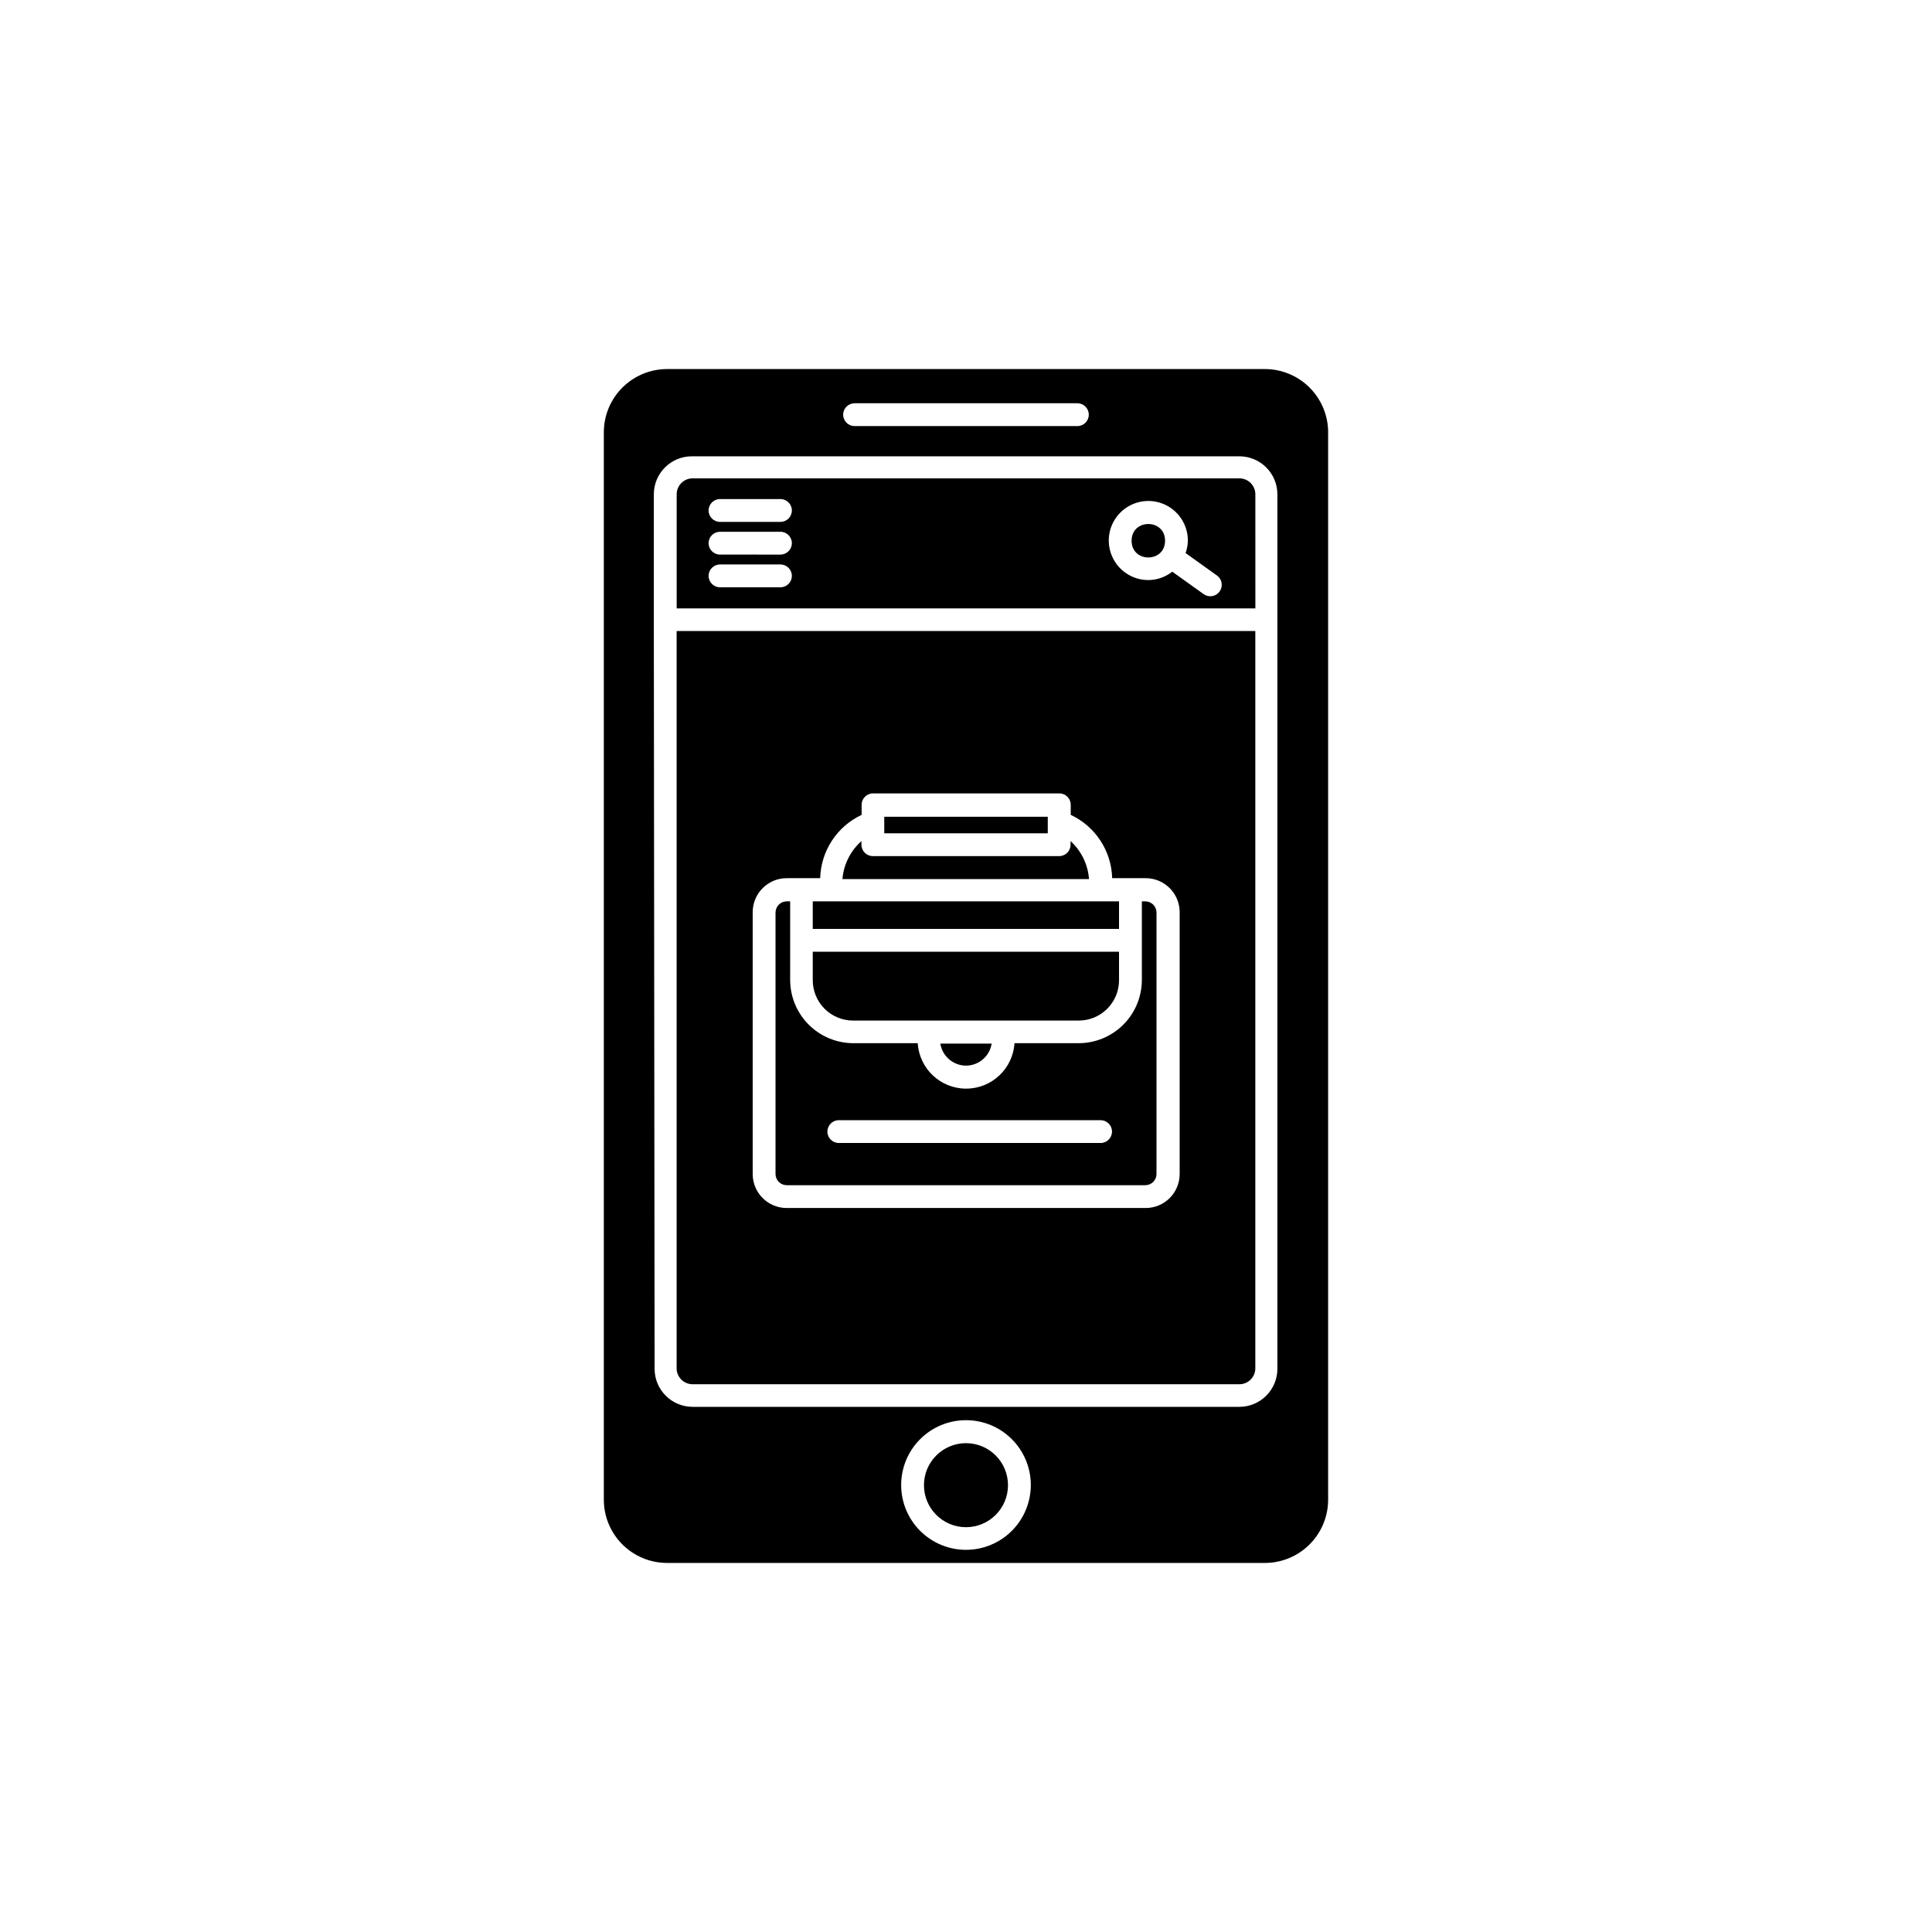
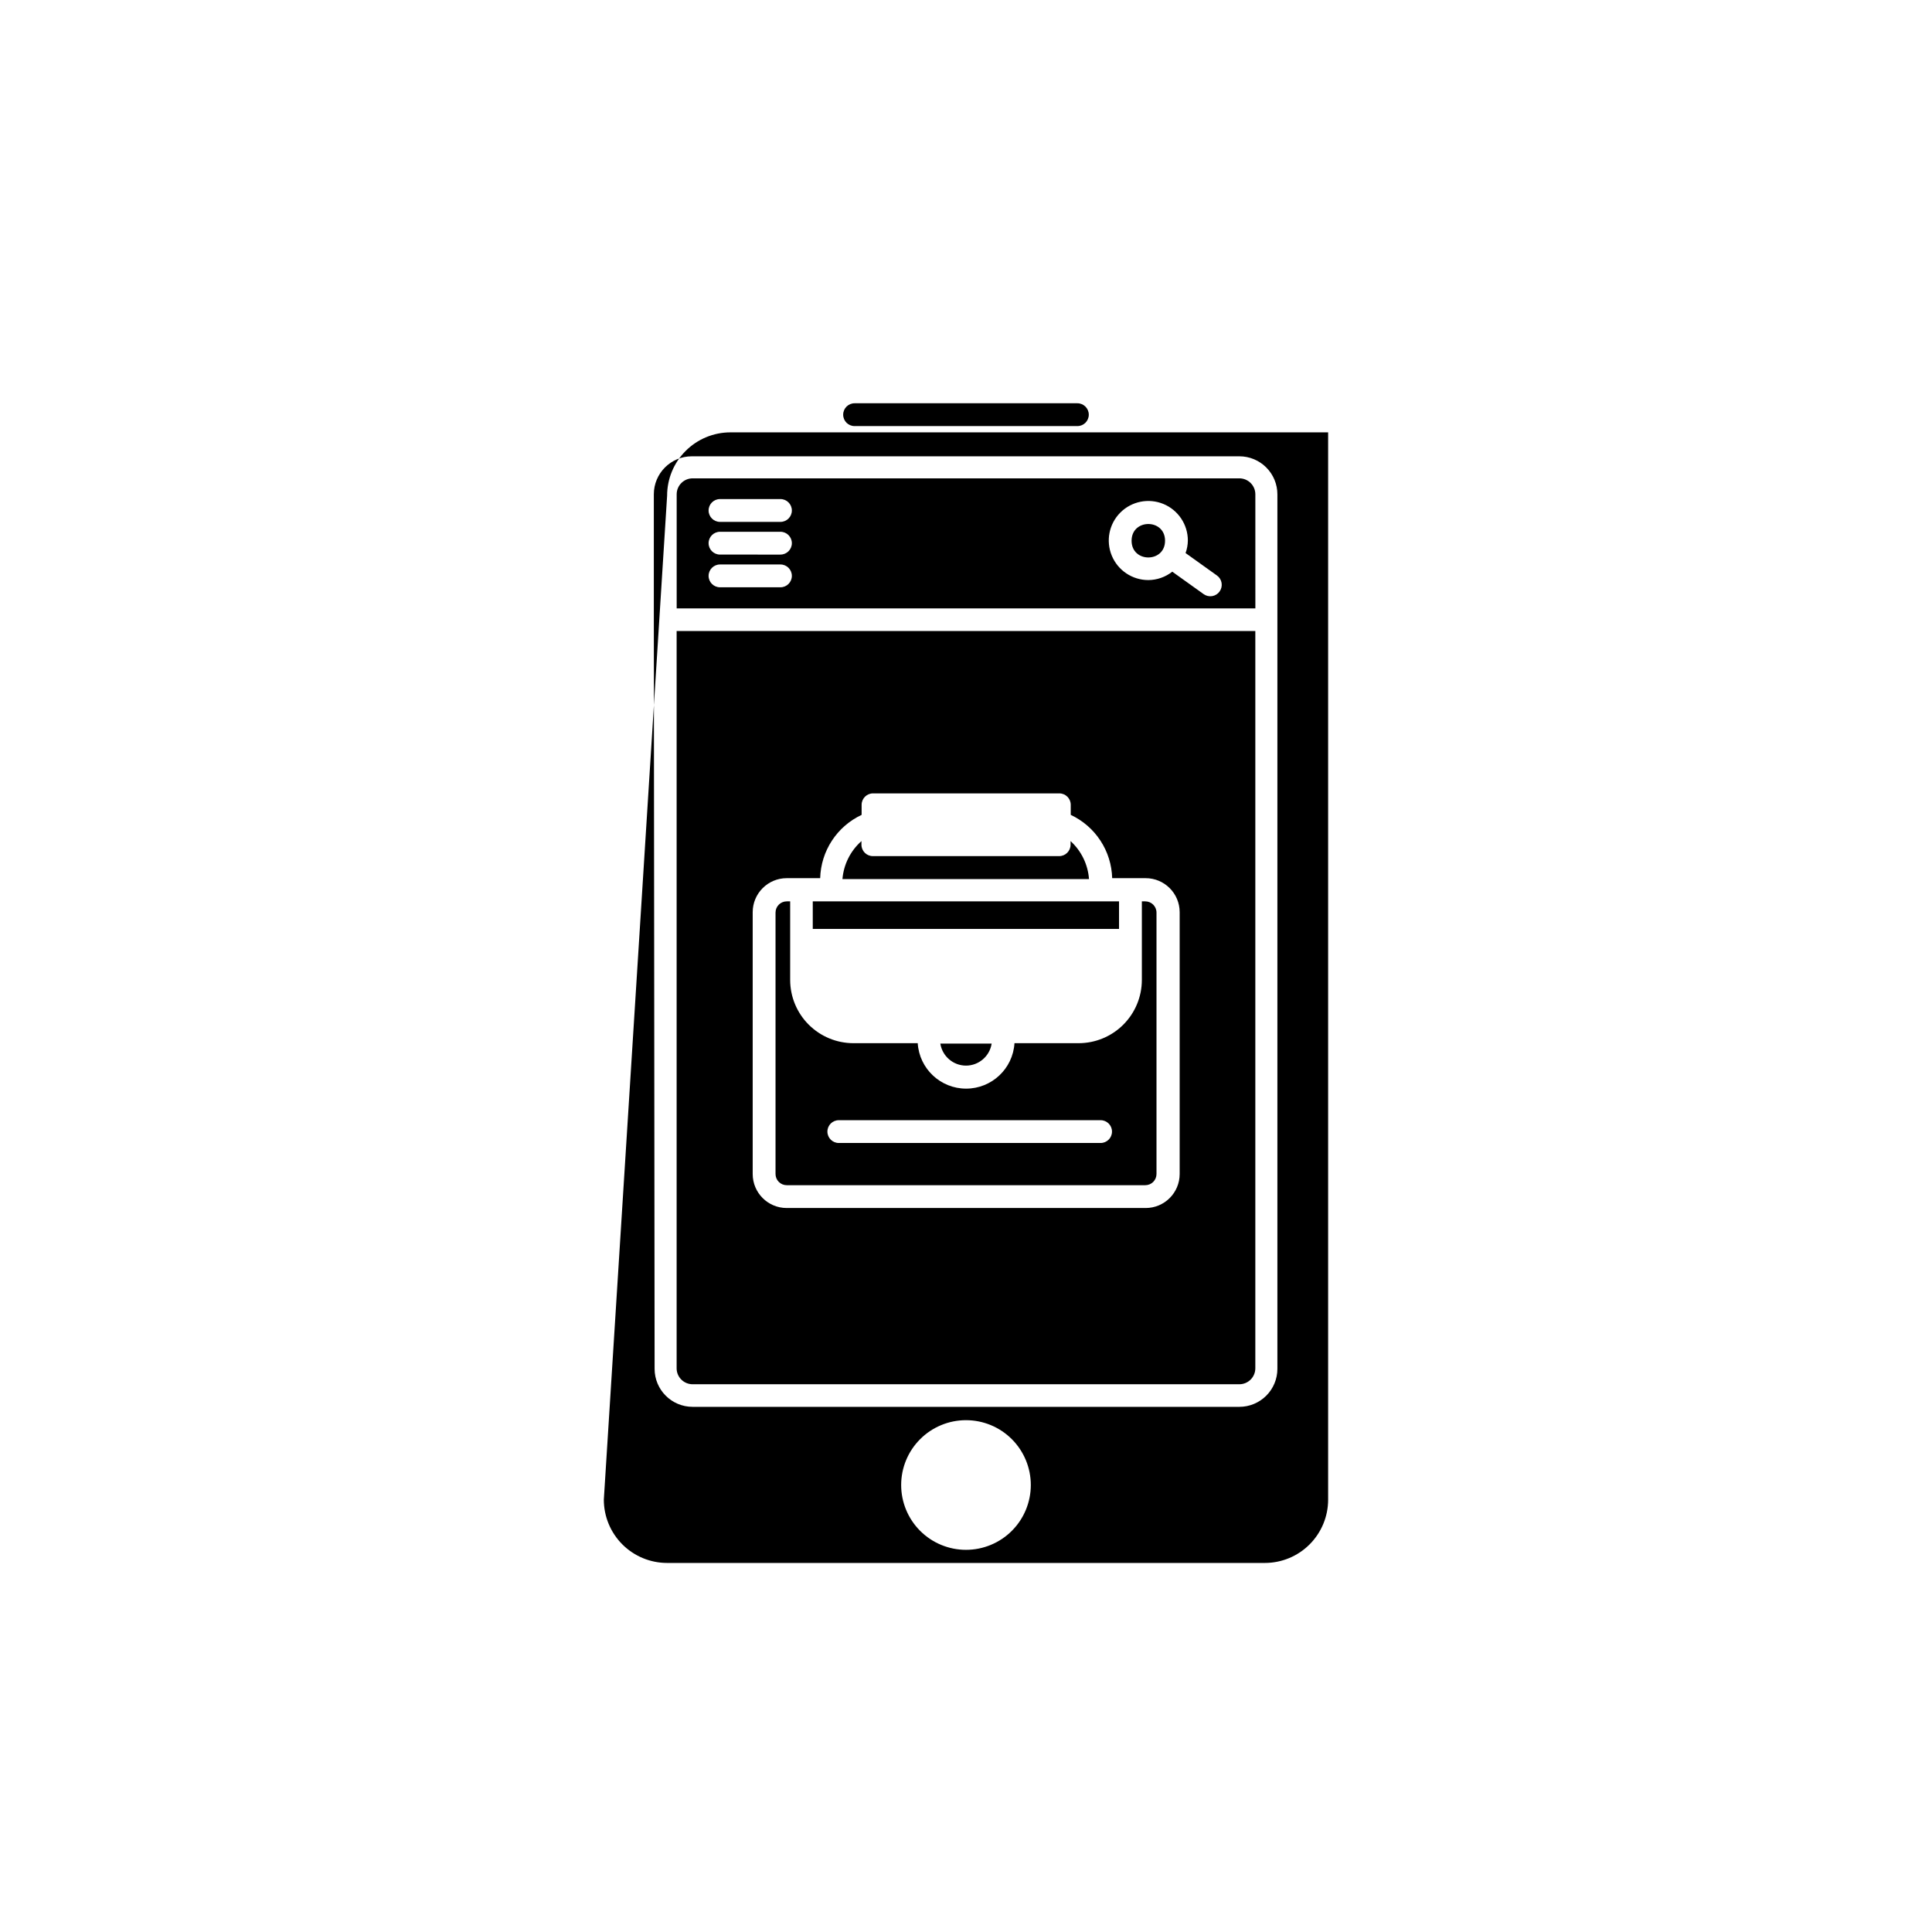
<svg xmlns="http://www.w3.org/2000/svg" fill="#000000" width="800px" height="800px" version="1.1" viewBox="144 144 512 512">
  <g>
    <path d="m427.71 366.9v0.957c0 1.668-1.352 3.023-3.023 3.023h-49.371c-1.672 0-3.023-1.355-3.023-3.023v-0.957c-2.914 2.582-4.719 6.195-5.039 10.074h65.344c-0.277-3.859-2.027-7.465-4.887-10.074z" />
-     <path d="m370.12 414.46h59.754c5.898 0 10.68-4.781 10.68-10.68v-7.559h-81.164v7.508c-0.012 2.852 1.113 5.586 3.129 7.602s4.754 3.144 7.602 3.129z" />
-     <path d="m378.34 360.45h43.328v4.383h-43.328z" />
    <path d="m359.39 382.87h81.164v7.305h-81.164z" />
    <path d="m452.75 287.3c0 5.91-8.867 5.91-8.867 0s8.867-5.91 8.867 0" />
    <path d="m476.68 275c0-1.121-0.445-2.199-1.242-2.992-0.793-0.793-1.867-1.242-2.992-1.242h-144.89c-2.336 0-4.231 1.898-4.231 4.234v30.23l153.36-0.004zm-125.95 24.637h-15.922c-1.668 0-3.023-1.355-3.023-3.023 0-1.668 1.355-3.023 3.023-3.023h16.023c1.668 0 3.019 1.355 3.019 3.023 0 1.668-1.352 3.023-3.019 3.023zm0-8.664-15.922-0.004c-1.668 0-3.023-1.352-3.023-3.019 0-1.672 1.355-3.023 3.023-3.023h16.023c1.668 0 3.019 1.352 3.019 3.023 0 1.668-1.352 3.019-3.019 3.019zm0-8.664-15.922-0.004c-1.668 0-3.023-1.352-3.023-3.023 0-1.668 1.355-3.023 3.023-3.023h16.023c1.668 0 3.019 1.355 3.019 3.023 0 1.672-1.352 3.023-3.019 3.023zm116.48 18.434c-0.465 0.66-1.176 1.102-1.969 1.234-0.797 0.133-1.609-0.055-2.262-0.527l-8.312-5.945h-0.004c-1.809 1.426-4.043 2.207-6.348 2.219-4.238 0-8.059-2.555-9.68-6.469-1.621-3.918-0.727-8.426 2.269-11.422 3-2.996 7.508-3.894 11.422-2.273 3.914 1.625 6.469 5.445 6.469 9.684-0.012 1.133-0.219 2.258-0.605 3.324l8.312 5.945c0.66 0.465 1.102 1.176 1.234 1.969 0.133 0.797-0.059 1.609-0.527 2.262z" />
-     <path d="m411.13 537.59c0 6.148-4.984 11.133-11.133 11.133-6.152 0-11.137-4.984-11.137-11.133 0-6.148 4.984-11.137 11.137-11.137 6.148 0 11.133 4.988 11.133 11.137" />
-     <path d="m304.02 541.42c0 4.449 1.766 8.715 4.914 11.863 3.144 3.144 7.414 4.914 11.863 4.914h158.4c4.449 0 8.715-1.77 11.859-4.914 3.148-3.148 4.914-7.414 4.914-11.863v-282.84c0-4.449-1.766-8.715-4.914-11.863-3.144-3.144-7.41-4.914-11.859-4.914h-158.4c-4.449 0-8.719 1.77-11.863 4.914-3.148 3.148-4.914 7.414-4.914 11.863zm95.977 13.301c-4.559 0-8.926-1.809-12.148-5.031-3.223-3.223-5.031-7.594-5.031-12.148 0-4.559 1.809-8.926 5.031-12.148 3.223-3.223 7.59-5.031 12.148-5.031 4.555 0 8.926 1.809 12.148 5.031 3.219 3.223 5.031 7.59 5.031 12.148 0 4.555-1.812 8.926-5.031 12.148-3.223 3.223-7.594 5.031-12.148 5.031zm-29.523-303.85h59.047c1.668 0 3.019 1.352 3.019 3.023 0 1.668-1.352 3.023-3.019 3.023h-59.047c-1.672 0-3.023-1.355-3.023-3.023 0-1.672 1.352-3.023 3.023-3.023zm-53.203 57.332v-33.199c0-5.566 4.512-10.078 10.074-10.078h145.1c2.672 0 5.234 1.062 7.125 2.953 1.891 1.891 2.953 4.453 2.953 7.125v231.75-0.004c0 2.676-1.062 5.238-2.953 7.125-1.891 1.891-4.453 2.953-7.125 2.953h-144.89c-5.566 0-10.078-4.512-10.078-10.078z" />
+     <path d="m304.02 541.42c0 4.449 1.766 8.715 4.914 11.863 3.144 3.144 7.414 4.914 11.863 4.914h158.4c4.449 0 8.715-1.77 11.859-4.914 3.148-3.148 4.914-7.414 4.914-11.863v-282.84h-158.4c-4.449 0-8.719 1.77-11.863 4.914-3.148 3.148-4.914 7.414-4.914 11.863zm95.977 13.301c-4.559 0-8.926-1.809-12.148-5.031-3.223-3.223-5.031-7.594-5.031-12.148 0-4.559 1.809-8.926 5.031-12.148 3.223-3.223 7.59-5.031 12.148-5.031 4.555 0 8.926 1.809 12.148 5.031 3.219 3.223 5.031 7.59 5.031 12.148 0 4.555-1.812 8.926-5.031 12.148-3.223 3.223-7.594 5.031-12.148 5.031zm-29.523-303.85h59.047c1.668 0 3.019 1.352 3.019 3.023 0 1.668-1.352 3.023-3.019 3.023h-59.047c-1.672 0-3.023-1.355-3.023-3.023 0-1.672 1.352-3.023 3.023-3.023zm-53.203 57.332v-33.199c0-5.566 4.512-10.078 10.074-10.078h145.1c2.672 0 5.234 1.062 7.125 2.953 1.891 1.891 2.953 4.453 2.953 7.125v231.75-0.004c0 2.676-1.062 5.238-2.953 7.125-1.891 1.891-4.453 2.953-7.125 2.953h-144.89c-5.566 0-10.078-4.512-10.078-10.078z" />
    <path d="m400 426.4c3.394-0.008 6.281-2.488 6.801-5.844h-13.605c0.523 3.356 3.406 5.836 6.805 5.844z" />
    <path d="m327.55 510.84h144.89c1.125 0 2.199-0.445 2.992-1.238 0.797-0.793 1.242-1.871 1.242-2.992v-195.38h-153.36v195.48c0.055 2.297 1.934 4.129 4.231 4.129zm15.922-125.1v0.004c0-4.981 4.035-9.02 9.016-9.02h8.867c0.098-3.539 1.172-6.984 3.113-9.945 1.938-2.965 4.664-5.328 7.871-6.832v-2.672 0.004c0-1.672 1.352-3.023 3.023-3.023h49.375-0.004c1.672 0 3.023 1.352 3.023 3.023v2.672-0.004c3.207 1.504 5.934 3.867 7.871 6.832 1.941 2.961 3.016 6.406 3.113 9.945h8.867c4.981 0 9.016 4.039 9.016 9.02v69.375c0 4.981-4.035 9.016-9.016 9.016h-95.121c-4.981 0-9.016-4.035-9.016-9.016z" />
    <path d="m352.49 458.09h95.02c0.789 0 1.543-0.312 2.102-0.867 0.559-0.559 0.871-1.316 0.871-2.102v-69.277c0-1.641-1.332-2.973-2.973-2.973h-0.906v20.859c-0.016 4.434-1.781 8.68-4.914 11.812-3.133 3.133-7.383 4.902-11.812 4.914h-17.031c-0.422 6.769-6.035 12.043-12.82 12.043-6.781 0-12.398-5.273-12.82-12.043h-17.082c-4.43-0.012-8.676-1.781-11.812-4.914-3.133-3.133-4.898-7.379-4.914-11.812v-20.859h-0.906c-1.641 0-2.973 1.332-2.973 2.973v69.277c0 0.785 0.312 1.543 0.871 2.102 0.559 0.555 1.312 0.867 2.102 0.867zm13.855-17.23 69.324 0.004c1.668 0 3.023 1.352 3.023 3.019 0 1.672-1.355 3.023-3.023 3.023h-69.375c-1.668 0-3.023-1.352-3.023-3.023 0-1.668 1.355-3.019 3.023-3.019z" />
  </g>
</svg>